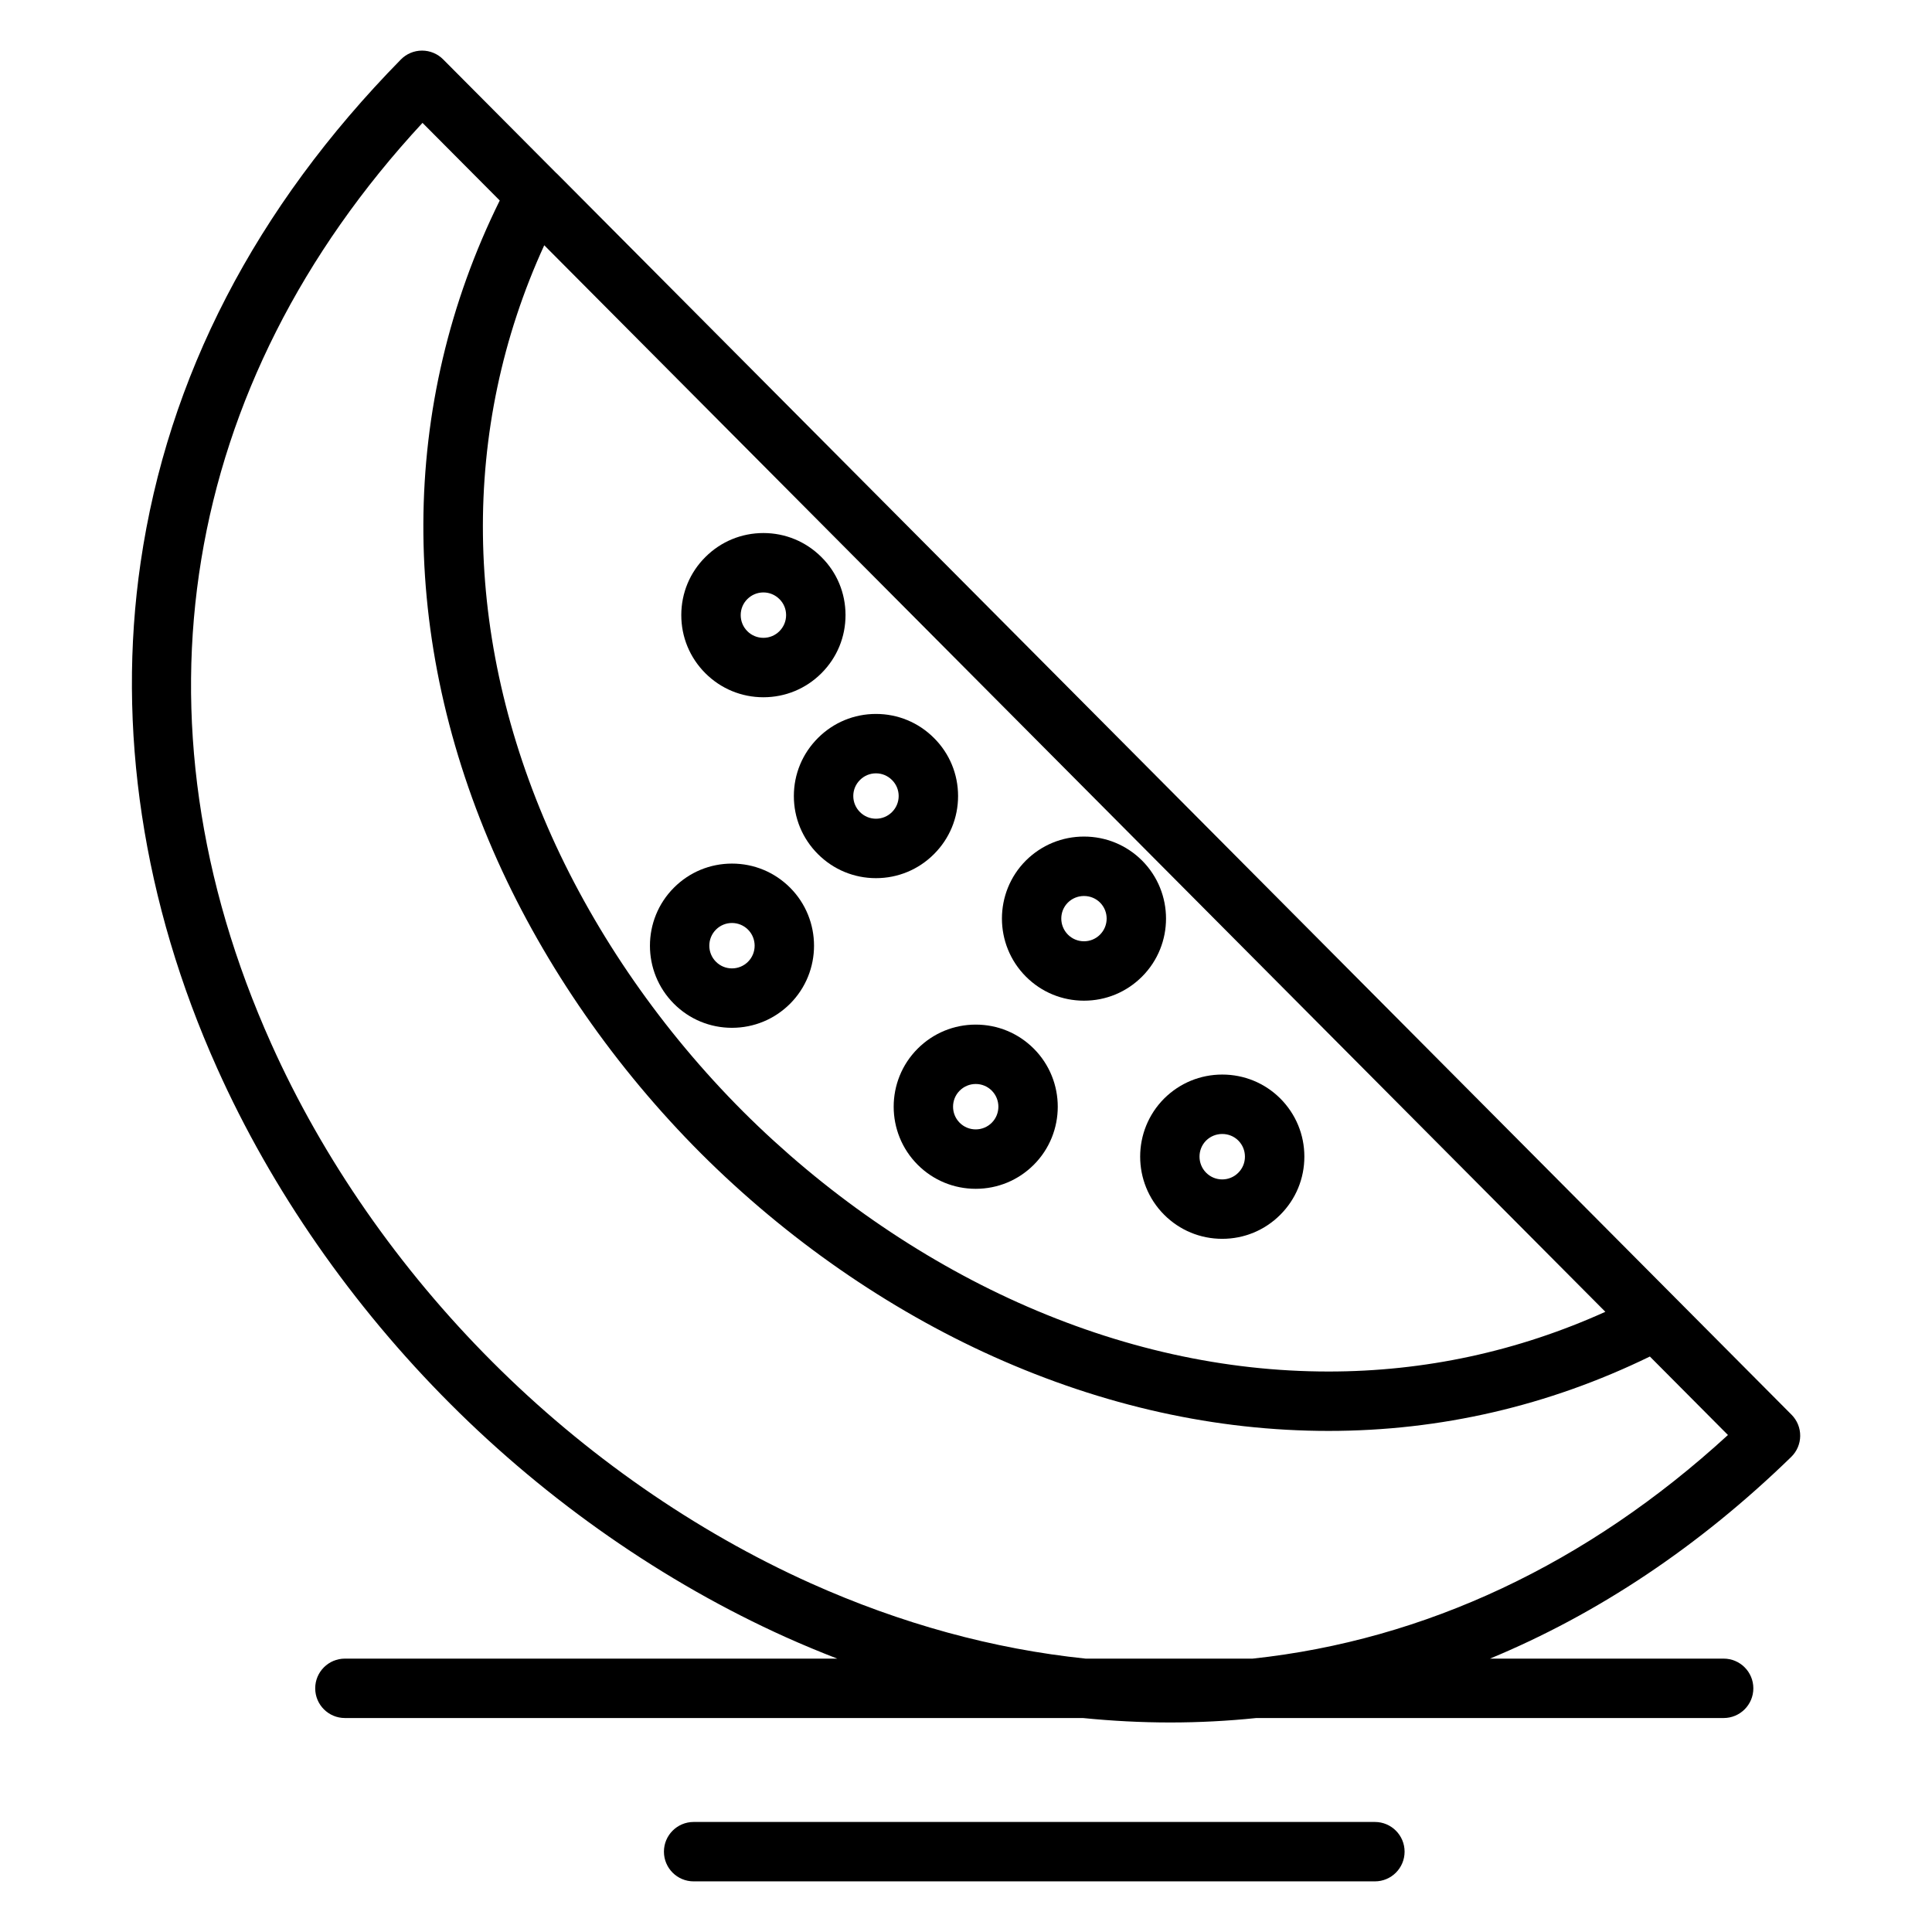
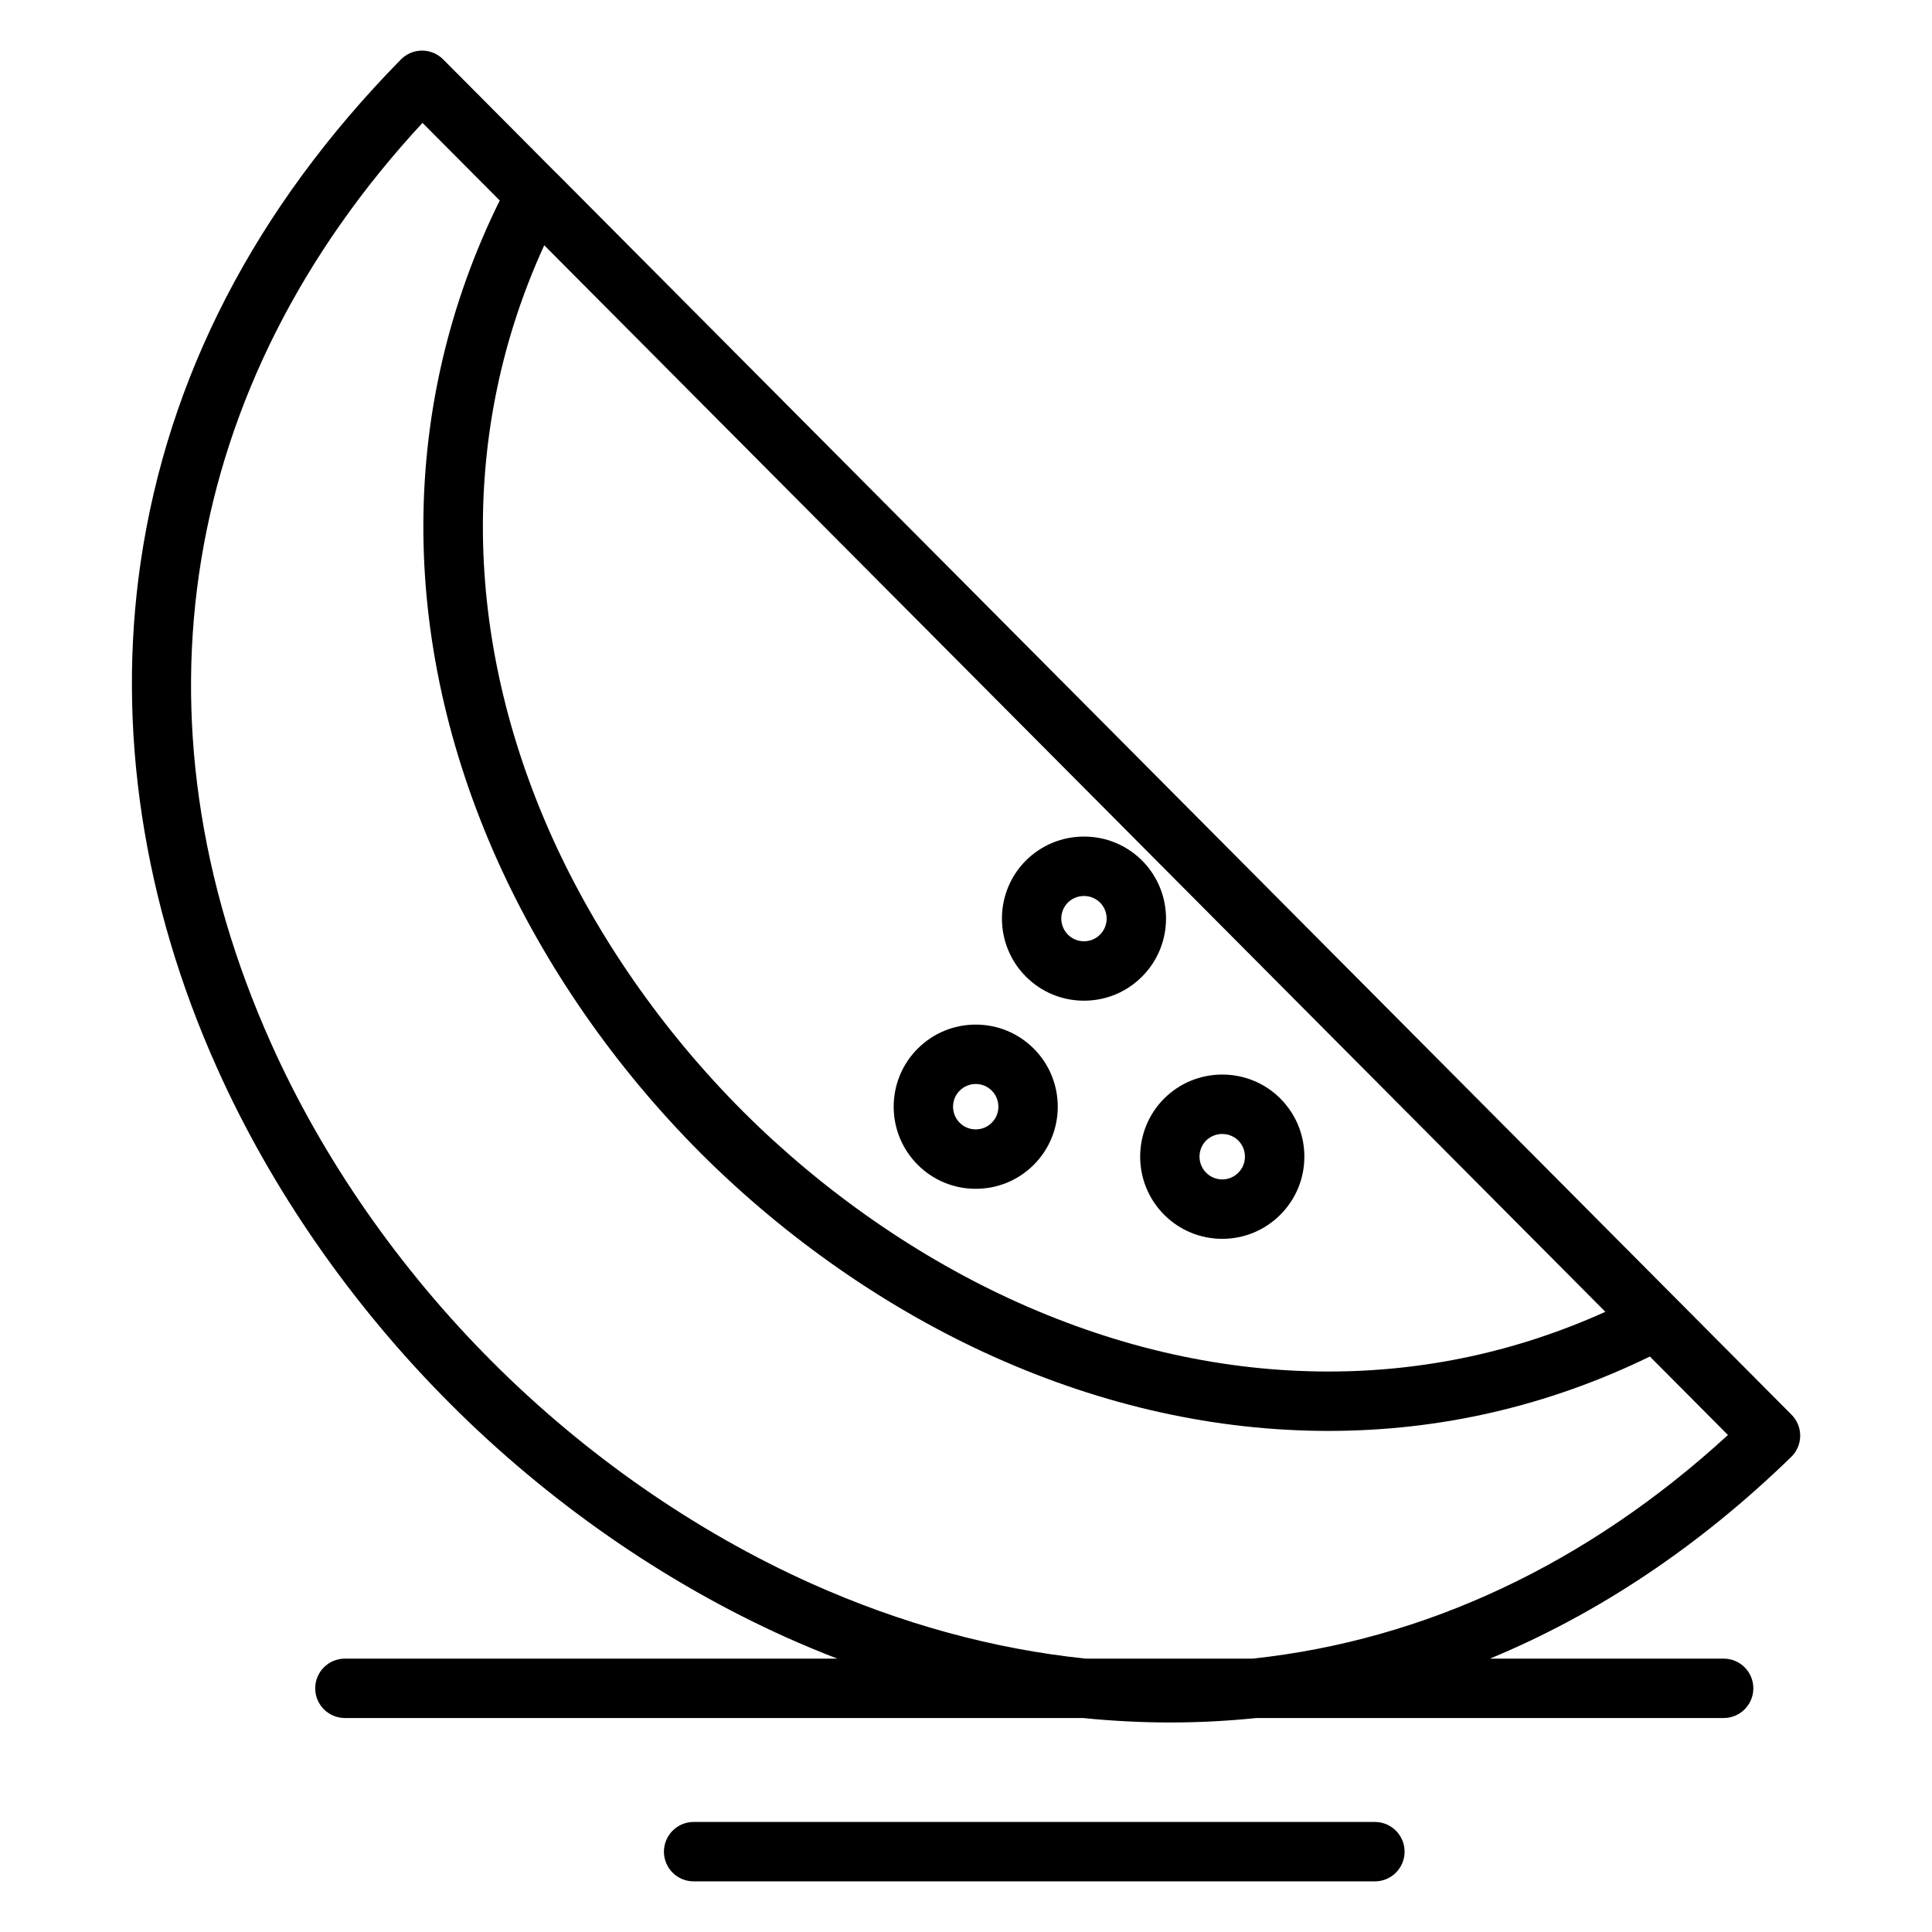
<svg xmlns="http://www.w3.org/2000/svg" fill="#000000" width="800px" height="800px" version="1.1" viewBox="144 144 512 512">
  <g>
    <path d="m621.07 524.53c0.02-2.106-0.809-4.125-2.293-5.617l-30.391-30.547c-0.008-0.008-0.012-0.016-0.02-0.02l-296.72-298.28c-0.094-0.094-0.195-0.172-0.293-0.262l-29.922-30.074c-1.477-1.484-3.484-2.32-5.582-2.32h-0.027c-2.106 0.008-4.117 0.855-5.59 2.359-38.578 39.305-61.781 84.145-68.965 133.28-6.414 43.867 0.594 90.207 20.262 134 14.418 32.199 35.797 62.973 61.816 88.992 25.91 25.941 56.68 47.336 88.98 61.863 4.504 2.019 9.023 3.898 13.559 5.648h-130.48c-4.348 0-7.871 3.523-7.871 7.871 0 4.348 3.523 7.871 7.871 7.871h195.58c7.703 0.77 15.414 1.18 23.121 1.18 7.668 0 15.281-0.398 22.828-1.18h123.85c4.348 0 7.871-3.523 7.871-7.871 0-4.348-3.523-7.871-7.871-7.871h-61.926c28.586-11.836 55.48-29.762 79.832-53.449 1.508-1.465 2.363-3.473 2.383-5.578zm-51.633-32.887c-23.266 10.504-47.895 15.824-73.363 15.824-27.562 0-55.262-6.156-82.32-18.301-26.336-11.828-51.539-29.34-72.875-50.641-21.285-21.32-38.805-46.516-50.656-72.848-23.68-52.773-24.293-107.99-1.992-156.68zm-93.473 91.914h-44.223c-24.492-2.543-48.949-9.23-72.965-20.008-30.57-13.75-59.719-34.023-84.297-58.633-24.684-24.684-44.941-53.832-58.59-84.305-38.734-86.262-24.07-174.78 40.078-244.05l20.469 20.574c-26.766 54.148-27.023 116.05-0.574 174.99 12.629 28.059 31.258 54.863 53.887 77.527 22.68 22.645 49.496 41.273 77.559 53.871 29.105 13.062 58.969 19.684 88.77 19.684 29.68 0 58.297-6.629 85.156-19.715l20.688 20.797c-37.238 34.164-80.301 54.371-125.96 59.262z" />
    <path d="m452.52 465.93c4.113 4.109 9.578 6.371 15.387 6.371 5.812 0 11.277-2.266 15.383-6.375 4.113-4.113 6.379-9.582 6.379-15.406 0-5.82-2.266-11.293-6.398-15.43-4.106-4.078-9.562-6.32-15.359-6.32s-11.254 2.242-15.395 6.348c-8.484 8.5-8.48 22.316 0.004 30.812zm11.105-19.66c1.141-1.133 2.664-1.754 4.281-1.754s3.133 0.621 4.246 1.73c1.141 1.141 1.77 2.66 1.77 4.277 0 1.617-0.625 3.133-1.77 4.273-1.137 1.137-2.644 1.762-4.25 1.762-1.605 0-3.117-0.625-4.254-1.762-2.352-2.356-2.348-6.195-0.023-8.527z" />
    <path d="m431.27 409.19c5.812 0 11.277-2.266 15.383-6.379 8.477-8.484 8.477-22.285-0.02-30.781-4.106-4.082-9.562-6.332-15.363-6.332-5.797 0-11.258 2.246-15.395 6.348-8.469 8.477-8.473 22.277 0.008 30.77 4.109 4.113 9.578 6.375 15.387 6.375zm-4.285-25.984c1.145-1.133 2.664-1.758 4.285-1.758 1.613 0 3.129 0.621 4.246 1.734 2.344 2.344 2.344 6.156-0.004 8.508-1.133 1.133-2.641 1.758-4.242 1.758-1.609 0-3.121-0.629-4.254-1.758-2.348-2.352-2.348-6.168-0.031-8.484z" />
    <path d="m387.2 452.68c4.113 4.106 9.574 6.367 15.383 6.367 5.809 0 11.273-2.262 15.387-6.375 8.465-8.48 8.465-22.281-0.004-30.766-4.109-4.113-9.574-6.375-15.387-6.375-5.809 0-11.273 2.262-15.391 6.375-8.473 8.48-8.473 22.281 0.012 30.773zm11.125-19.645c1.137-1.137 2.652-1.766 4.258-1.766s3.113 0.625 4.242 1.758c2.344 2.348 2.344 6.168 0.004 8.512-1.133 1.133-2.644 1.762-4.25 1.762-1.609 0-3.121-0.625-4.254-1.758-2.34-2.348-2.34-6.164 0-8.508z" />
-     <path d="m346.31 328.78c5.812 0 11.273-2.262 15.375-6.367 4.129-4.121 6.398-9.605 6.387-15.445-0.012-5.82-2.285-11.273-6.379-15.328-4.106-4.113-9.57-6.379-15.383-6.379-5.809 0-11.273 2.262-15.371 6.356-4.109 4.082-6.379 9.535-6.391 15.352-0.012 5.836 2.254 11.316 6.375 15.441 4.117 4.109 9.578 6.371 15.387 6.371zm-4.258-26.012c1.141-1.137 2.652-1.766 4.258-1.766 1.602 0 3.109 0.625 4.269 1.789 1.121 1.113 1.742 2.606 1.746 4.203 0.004 1.617-0.625 3.133-1.773 4.281-1.133 1.133-2.641 1.758-4.242 1.758-1.609 0-3.121-0.625-4.254-1.758-1.141-1.141-1.766-2.66-1.762-4.281 0.004-1.602 0.621-3.094 1.758-4.227z" />
-     <path d="m354.38 354.95c-0.004 5.816 2.266 11.281 6.375 15.391 4.109 4.113 9.574 6.379 15.383 6.379 5.812 0 11.273-2.266 15.375-6.371 4.121-4.113 6.387-9.582 6.387-15.398-0.004-5.809-2.273-11.273-6.371-15.359-4.106-4.121-9.574-6.391-15.387-6.391-5.816 0-11.277 2.269-15.375 6.375-4.117 4.106-6.383 9.562-6.387 15.375zm17.52-4.246c1.133-1.137 2.641-1.762 4.242-1.762 1.598 0 3.106 0.625 4.254 1.777 1.137 1.133 1.762 2.637 1.762 4.234 0 1.602-0.625 3.113-1.773 4.258-1.133 1.133-2.637 1.758-4.238 1.758-1.602 0-3.113-0.625-4.25-1.766-1.137-1.137-1.766-2.648-1.766-4.25-0.004-1.598 0.621-3.102 1.77-4.25z" />
-     <path d="m337.98 416.38c5.809 0 11.273-2.262 15.398-6.379 8.465-8.48 8.465-22.281-0.008-30.77-4.113-4.109-9.578-6.371-15.387-6.371-5.812 0-11.277 2.266-15.383 6.379-8.477 8.484-8.477 22.285-0.004 30.766 4.102 4.109 9.566 6.375 15.383 6.375zm-4.246-26.02c1.133-1.133 2.641-1.758 4.242-1.758 1.609 0 3.121 0.629 4.254 1.758 2.344 2.348 2.344 6.168 0.008 8.508-1.141 1.141-2.656 1.766-4.262 1.766-1.602 0-3.109-0.625-4.242-1.762-2.344-2.344-2.344-6.16 0-8.512z" />
    <path d="m508.36 626.84h-180.54c-4.348 0-7.871 3.523-7.871 7.871s3.523 7.871 7.871 7.871h180.54c4.348 0 7.871-3.523 7.871-7.871 0-4.344-3.523-7.871-7.871-7.871z" />
  </g>
</svg>